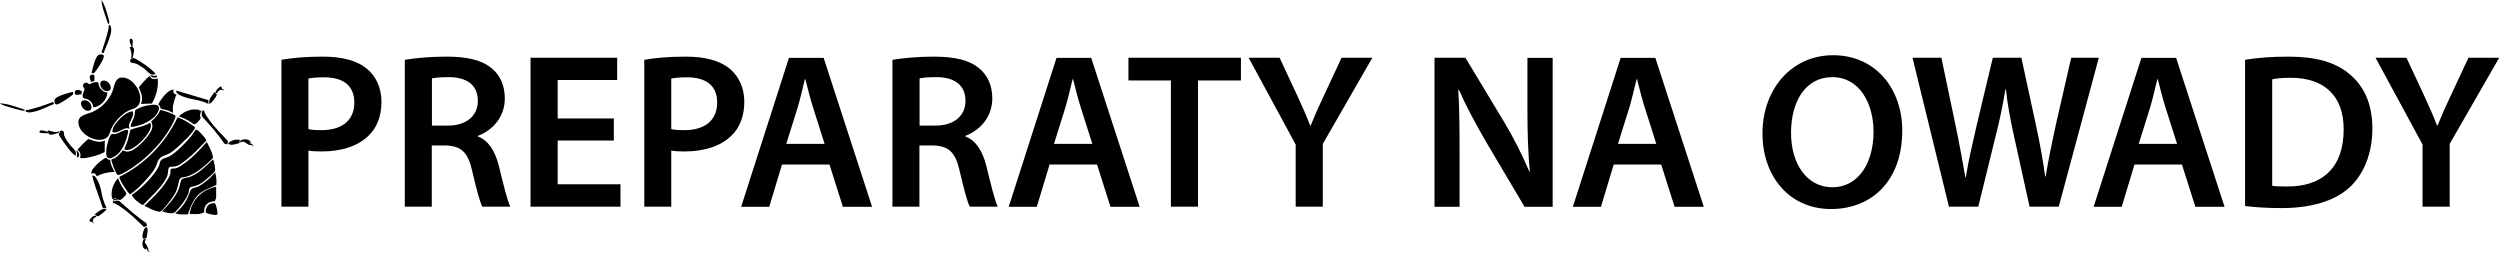
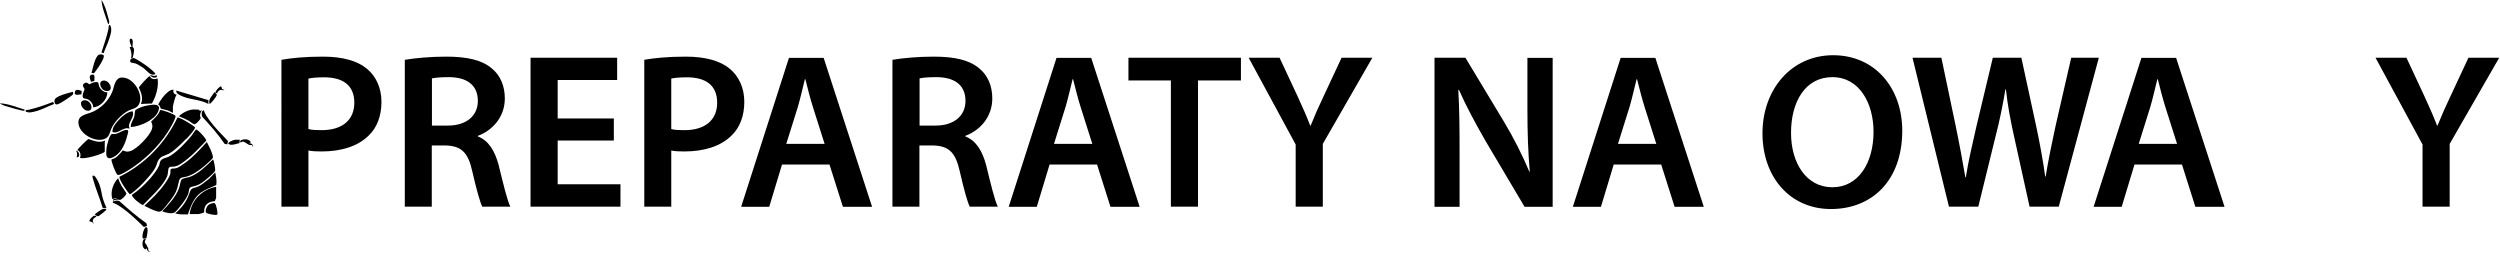
<svg xmlns="http://www.w3.org/2000/svg" id="a" width="158.47" height="16.6" viewBox="0 0 158.47 16.6">
  <path d="M17.84,3.79c.62-.11,1.47-.2,2.63-.2,1.26,0,2.19.27,2.79.77.56.46.92,1.2.92,2.09s-.28,1.64-.81,2.14c-.69.69-1.76,1.01-2.98,1.01-.32,0-.62-.01-.84-.06v3.56h-1.71V3.79ZM19.55,8.18c.21.06.49.07.84.07,1.29,0,2.07-.63,2.07-1.74s-.73-1.61-1.92-1.61c-.48,0-.81.04-.99.08v3.19Z" />
  <path d="M25.67,3.79c.64-.11,1.61-.2,2.61-.2,1.36,0,2.28.22,2.91.76.52.43.81,1.09.81,1.89,0,1.22-.83,2.05-1.71,2.37v.04c.67.25,1.08.91,1.32,1.82.29,1.18.55,2.27.74,2.63h-1.78c-.14-.28-.36-1.05-.63-2.23-.27-1.23-.71-1.62-1.7-1.65h-.87v3.88h-1.71V3.79ZM27.38,7.96h1.02c1.16,0,1.89-.62,1.89-1.56,0-1.04-.73-1.51-1.85-1.51-.55,0-.9.04-1.06.08v2.98Z" />
  <path d="M38.91,8.91h-3.56v2.77h3.98v1.42h-5.7V3.66h5.49v1.41h-3.77v2.44h3.56v1.4Z" />
  <path d="M40.84,3.79c.62-.11,1.47-.2,2.63-.2,1.26,0,2.19.27,2.79.77.56.46.92,1.2.92,2.09s-.28,1.64-.81,2.14c-.69.69-1.76,1.01-2.98,1.01-.32,0-.62-.01-.84-.06v3.56h-1.71V3.79ZM42.55,8.18c.21.06.49.07.84.07,1.29,0,2.07-.63,2.07-1.74s-.73-1.61-1.92-1.61c-.48,0-.81.04-.99.08v3.19Z" />
  <path d="M49.57,10.43l-.81,2.68h-1.78l3.03-9.44h2.2l3.07,9.44h-1.85l-.85-2.68h-3ZM52.27,9.12l-.74-2.33c-.18-.57-.34-1.22-.48-1.77h-.03c-.14.55-.28,1.2-.45,1.77l-.73,2.33h2.42Z" />
  <path d="M56.58,3.79c.64-.11,1.61-.2,2.6-.2,1.36,0,2.28.22,2.91.76.52.43.81,1.09.81,1.89,0,1.22-.83,2.05-1.71,2.37v.04c.67.25,1.08.91,1.32,1.82.29,1.18.55,2.27.74,2.63h-1.78c-.14-.28-.36-1.05-.63-2.23-.27-1.23-.71-1.62-1.69-1.65h-.87v3.88h-1.71V3.79ZM58.29,7.96h1.02c1.16,0,1.89-.62,1.89-1.56,0-1.04-.73-1.51-1.85-1.51-.55,0-.9.04-1.06.08v2.98Z" />
  <path d="M66.53,10.43l-.81,2.68h-1.78l3.03-9.44h2.2l3.07,9.44h-1.85l-.85-2.68h-3ZM69.24,9.12l-.74-2.33c-.18-.57-.34-1.22-.48-1.77h-.03c-.14.55-.28,1.2-.45,1.77l-.73,2.33h2.42Z" />
  <path d="M74.22,5.1h-2.69v-1.44h7.13v1.44h-2.72v8h-1.72v-8Z" />
  <path d="M82.13,13.1v-3.94l-2.98-5.5h1.96l1.13,2.42c.32.7.56,1.23.81,1.88h.03c.24-.6.5-1.19.83-1.88l1.13-2.42h1.95l-3.14,5.46v3.98h-1.72Z" />
  <path d="M90.93,13.1V3.66h1.96l2.44,4.05c.63,1.05,1.18,2.14,1.61,3.17h.03c-.11-1.26-.15-2.48-.15-3.92v-3.29h1.6v9.44h-1.78l-2.46-4.15c-.6-1.04-1.23-2.2-1.7-3.26h-.04c.07,1.23.08,2.48.08,4.03v3.38h-1.58Z" />
  <path d="M102.29,10.43l-.81,2.68h-1.78l3.03-9.44h2.2l3.07,9.44h-1.85l-.85-2.68h-3ZM104.99,9.12l-.74-2.33c-.18-.57-.34-1.22-.48-1.77h-.03c-.14.55-.28,1.2-.45,1.77l-.73,2.33h2.42Z" />
  <path d="M120.58,8.28c0,3.17-1.92,4.97-4.52,4.97s-4.34-2.03-4.34-4.8,1.82-4.95,4.48-4.95,4.38,2.09,4.38,4.78ZM113.53,8.42c0,1.92.97,3.45,2.62,3.45s2.61-1.54,2.61-3.52c0-1.78-.88-3.46-2.61-3.46s-2.62,1.58-2.62,3.53Z" />
  <path d="M123.54,13.1l-2.31-9.44h1.83l.9,4.29c.24,1.15.46,2.35.62,3.29h.03c.15-.99.42-2.12.69-3.31l1.02-4.27h1.81l.94,4.34c.24,1.12.43,2.17.57,3.19h.03c.17-1.04.39-2.12.64-3.26l.98-4.27h1.75l-2.54,9.44h-1.85l-.98-4.44c-.24-1.08-.41-1.98-.52-3h-.03c-.17,1.01-.35,1.92-.63,3l-1.09,4.44h-1.86Z" />
  <path d="M135.3,10.43l-.81,2.68h-1.78l3.03-9.44h2.2l3.07,9.44h-1.85l-.85-2.68h-3ZM138,9.12l-.74-2.33c-.18-.57-.34-1.22-.48-1.77h-.03c-.14.55-.28,1.2-.45,1.77l-.73,2.33h2.42Z" />
-   <path d="M142.31,3.79c.76-.13,1.72-.2,2.75-.2,1.76,0,2.98.36,3.85,1.09.91.74,1.47,1.86,1.47,3.47s-.57,2.94-1.47,3.75c-.94.85-2.44,1.29-4.27,1.29-1.01,0-1.76-.06-2.33-.13V3.79ZM144.04,11.78c.24.04.6.04.95.04,2.24.01,3.57-1.22,3.57-3.61.01-2.09-1.19-3.28-3.35-3.28-.55,0-.94.04-1.18.1v6.75Z" />
  <path d="M153.56,13.1v-3.94l-2.98-5.5h1.96l1.13,2.42c.32.7.56,1.23.81,1.88h.03c.24-.6.5-1.19.83-1.88l1.13-2.42h1.95l-3.14,5.46v3.98h-1.72Z" />
  <path d="M7.7,4.92c.73-.08,1.46,1.09,1.1,1.71-.15.25-.42.27-.65.38-.41.2-.91.72-1.09,1.14-.12.28-.12.55-.47.67-.62.21-1.61-.37-1.62-1.06,0-.47.5-.5.83-.64.59-.24,1.08-.72,1.32-1.31.13-.32.15-.86.59-.9Z" />
  <path d="M11.79,8.81c-.27.28-.74.75-1.08.93-.29.15-.52.13-.7.47-.06.12-.08.26-.14.37-.18.38-.75.98-1.06,1.28-.08.07-.51.46-.58.45-.14-.11-.73-.98-.65-1.11,1.61-.79,2.9-2.13,3.67-3.75.17-.02,1.09.55,1.11.63.02.06-.14.25-.18.31-.11.14-.26.3-.38.43Z" />
  <path d="M7.07,10.1c.31-.06.52-.35.72-.57.19.09.29.11.49.04.42-.14,1.22-.97,1.35-1.39.06-.2.03-.29-.05-.47.22-.23.47-.42.57-.73.07-.05.91.26.97.36.05.08-.2.55-.26.65-.55,1.01-1.46,1.94-2.4,2.59-.16.11-.84.56-1,.51-.11-.04-.44-.92-.39-.98Z" />
  <path d="M8.36,12.35c.43-.28.83-.66,1.17-1.05.2-.24.44-.53.56-.82.03-.07.03-.16.06-.23.1-.23.36-.22.55-.32.48-.25,1.11-.92,1.45-1.34.05-.06.24-.36.27-.37.04-.03.14.07.17.09.09.07.52.52.48.61-.38.39-.75.8-1.17,1.14-.23.18-.56.46-.85.5-.15.02-.35-.05-.38.18-.05.29,0,.32-.16.61-.35.61-.96,1.14-1.44,1.64-.06.03-.39-.24-.45-.29-.06-.05-.3-.3-.26-.36Z" />
  <path d="M9.16,13.04c.45-.43.91-.86,1.27-1.37.13-.18.33-.47.37-.69.02-.08-.02-.21.03-.26.09-.06.2-.03.3-.05.18-.03.5-.27.65-.38.5-.37.91-.83,1.33-1.29.11.24.25.47.33.72.02.07.08.23.05.29-.03.07-.44.43-.53.51-.34.28-.72.56-1.15.68-.22.06-.41,0-.47.3-.13.61-.21.77-.59,1.27-.09.12-.43.55-.53.61-.11.07-.2.03-.31,0-.26-.07-.51-.22-.75-.33Z" />
  <path d="M11.09,13.45c-.17.14-.62.03-.81-.06.4-.41.85-.89,1.06-1.44.05-.14.1-.45.15-.54.08-.13.37-.14.52-.19.57-.2,1.07-.71,1.49-1.11.05,0,.17.62.13.72-.06.15-.68.65-.84.76-.28.18-.37.18-.67.26-.17.05-.13.26-.18.41-.1.32-.61.98-.86,1.2Z" />
  <path d="M11.92,13.59c-.25,0-.52.02-.76-.05-.11-.03,0-.06.04-.09.45-.43.66-.76.86-1.34.08-.22.3-.19.49-.28.26-.12.49-.34.72-.51l.37-.39c.06.26.11.53.07.8-.33.15-.68.27-.98.48-.44.31-.65.88-.82,1.37Z" />
  <path d="M6.8,5.87c0,.45-.46.92-.9.93.03-.21-.19-.45-.37-.52-.17-.06-.3.01-.29-.24,0-.12.12-.33.12-.38,0-.07-.23-.26,0-.39.17-.1.25.08.32.07.01,0,.19-.11.27-.12.37-.06.25.03.34.26.07.18.31.4.52.37Z" />
  <path d="M7.97,8.24c.24-.04.15.16.1.34-.11.47-.36,1.06-.78,1.32-.15.09-.41.24-.52.02-.06-.12-.03-.39-.02-.53.02-.16.19-.85.33-.89.06-.02.14,0,.2,0,.25-.05.49-.23.67-.26Z" />
  <path d="M8.29,8.05c-.02-.25.17-.45.23-.69.02-.1.02-.35.08-.4.24-.14.5-.24.78-.28.35-.06.87-.14.64.4s-1.15.94-1.72.97Z" />
  <path d="M13.7,11.84v.7s-.07.2-.08.21c-.44.03-.7.24-.68.71-.02.03-.31.11-.35.11h-.57c.12-.9.79-1.55,1.67-1.73Z" />
  <path d="M9.51,4.84c.06.2.32.2.48.13.08.53-.1,1.14-.36,1.59l-.7.03c.17-.35.02-.72-.13-1.05.06-.09.63-.76.71-.71Z" />
  <path d="M6.64,9.61c-.05.14-1.36.53-1.57.39.07-.17.03-.42-.16-.48-.03-.04.6-.66.69-.71.34.11.7.28,1.05.1.04.02-.01.06-.01.07v.64Z" />
-   <path d="M9.48,7.79c.06,0,.09.12.09.17.01.49-1,1.52-1.48,1.55-.08,0-.15,0-.21-.05l.21-.54.18-.7c.4-.15.85-.19,1.22-.43Z" />
-   <path d="M6.75,10c.04.1.14.14.24.13,0,.28.15.53.27.77-.39,0-.78.09-1.13.27-.06-.16-.16-.24-.33-.16-.13-.29.85-1.06.95-1.01Z" />
  <path d="M10.95,7.15c-.11-.05-.2-.11-.31-.15-.09-.03-.44-.1-.45-.12s-.06-.24-.17-.25c.15-.28.36-.58.6-.78.11-.09.23-.18.39-.16-.08.14.03.3.19.31-.07.1-.11.22-.14.34-.02.08-.1.35-.1.41v.41Z" />
  <path d="M8.4,7.04c.18.43-.37.71-.18,1.12-.41-.16-.69.35-1.09.21-.02-.27.17-.51.34-.7.23-.27.57-.57.93-.62Z" />
  <path d="M12.65,6.97s0,.05,0,.07l.16-.05c-.09.09-.13.23-.13.36,0,.04.05.07.04.13-.01.09-.27.36-.36.39-.11.03-.28-.15-.39-.21-.19-.11-.42-.21-.63-.29.22-.22.58-.4.89-.43.07,0,.38,0,.41.03Z" />
  <path d="M7.18,12.73v.05c.12-.07.26-.09.39-.03.55.49,1.1.98,1.71,1.4l.04.17-.2.07c-.4-.39-.83-.81-1.28-1.14-.21-.15-.44-.33-.69-.39.03-.09-.04-.22.1-.26.05-.01.14.02.14-.03-.11-.02-.17.02-.27.05-.14-.47.05-.99.37-1.33.05.18.14.36.23.52.04.07.29.42.29.44,0,.13-.3.41-.42.43-.03,0-.05-.04-.09-.03-.12,0-.23.02-.34.07Z" />
  <path d="M12.92,6.99c.06.23.22.44.36.64.34.46.77.89,1.17,1.31l-.04.21-.17-.03c-.42-.61-.91-1.17-1.42-1.72-.06-.11-.06-.39.1-.41Z" />
  <path d="M6.75,13.18h-.24c-.18-.6-.43-1.18-.6-1.78-.03-.11-.13-.36.08-.24.1.06.28.43.32.56.11.29.13.6.22.9.06.2.14.38.22.56Z" />
  <path d="M13.21,6.35v.24c-.51-.28-1.09-.26-1.61-.47-.15-.06-.46-.18-.43-.38l2.05.61Z" />
  <path d="M6.56,3.49c.11.11-.2.58-.27.69-.04.06-.29.43-.32.45-.04.03-.12-.02-.17,0,.08-.27.21-1,.45-1.15.08-.05.24-.05.31.02Z" />
  <path d="M4.62,5.82c0,.07.05.11,0,.17-.04.05-.37.28-.45.33-.13.08-.44.3-.58.3s-.17-.22-.11-.33c.12-.22.89-.41,1.14-.47Z" />
-   <path d="M4.81,9.86c-.05.04-.26-.19-.31-.24-.12-.13-.79-1.02-.78-1.13,0-.02.04-.04.06-.07.04-.09.01-.18.18-.13.13.04.08.18.1.27.06.2.26.48.39.64.16.2.45.36.34.65Z" />
  <path d="M8.44,3.67c.1-.02.77.44.89.53.08.06.53.41.52.49-.3.17-.53-.21-.75-.37-.13-.09-.38-.26-.52-.3-.12-.04-.4,0-.32-.23,0-.02.16-.12.18-.12Z" />
  <path d="M13.07,13.48c-.09-.09.03-.38.11-.46.08-.09.34-.19.44-.13.07.04.21.6.15.71-.05.08-.64-.05-.7-.11Z" />
  <path d="M6.53,5.11c.4-.07.71.62.29.66s-.65-.6-.29-.66Z" />
  <path d="M5.31,6.36c.46-.08.69.67.26.66-.36-.01-.63-.6-.26-.66Z" />
  <path d="M3.43,6.59c-.4.15-.78.37-1.19.47-.2.05-.43.12-.62,0-.01-.13.11-.08.19-.1.53-.12,1.05-.3,1.55-.5l.07.13Z" />
  <path d="M6.56,3.37l-.13-.04c.16-.5.34-1,.45-1.52.01-.07-.02-.26.1-.22.17.29,0,.68-.09.97-.09.27-.23.53-.32.81Z" />
  <path d="M6.86,1.54c-.16-.5-.39-1.01-.43-1.54.21.3.33.73.42,1.08.03.13.15.39,0,.46Z" />
  <path d="M1.57,6.94s-.03.07-.03.08c-.06.04-1.09-.26-1.23-.31-.06-.02-.13-.05-.19-.08-.03-.02-.11-.05-.12-.08.54.02,1.05.25,1.57.4Z" />
  <path d="M9.27,15.12h-.21c-.1-.12.07-.72.2-.72.19,0,.05.6.01.72Z" />
  <path d="M15.2,8.85l-.02.22c-.19.04-.43.15-.62.09-.29-.09.23-.29.33-.3.1-.01.2,0,.3,0Z" />
  <path d="M13.66,5.87c0-.12.23-.38.36-.4.05.11.03.23.2.21-.04.09-.15.01-.2.01-.11,0-.25.12-.25.23-.05,0-.07-.04-.11-.05,0,.07.07.09.08.13.03.1-.42.61-.45.59-.12-.29.16-.51.29-.73.03-.02.05,0,.08.01Z" />
  <path d="M6.53,13.24c.07-.01.17-.03.22.03,0,.05-.4.37-.47.41-.14.07-.16-.01-.27-.09,0-.03.45-.34.52-.35Z" />
  <path d="M9.35,15.62l-.05.02c.16.06.06.16.12.25.04.07.1.03.12.08l-.16-.04-.11-.2-.03.08c-.16-.03-.22-.24-.21-.38,0-.08.04-.3.15-.28l.07.04c-.18.17.03.28.1.44Z" />
  <path d="M15.86,8.94s.02.07.03.1l-.11.03c.14,0,.32.11.25.27,0-.22-.16-.12-.23-.15-.05-.02-.22-.13-.28-.17-.11-.06-.16-.06-.26.02-.17-.19.29-.23.41-.2.03,0,.16.08.18.1Z" />
  <path d="M5.18,5.77l-.02.21c-.14-.01-.32.1-.42-.04-.02-.33.24-.26.45-.17Z" />
  <path d="M8.41,3s.07.01.09.14c0,.09-.05.47-.11.53-.03.04-.05.03-.09.03.08-.25,0-.48-.08-.72.02-.02.13.04.11-.04-.04-.14-.16-.3-.09-.47l.08-.02c.19.1.03.42.1.55Z" />
-   <path d="M3.03,8.34v-.08c.25.04.48.19.72.05v.09s-.31.11-.37.12c-.15.02-.34.06-.3-.15l-.04.08c-.07-.03-.62.05-.53-.13.07-.15.5.05.52.03Z" />
  <path d="M5.98,5.13l-.21.06c-.04-.12-.16-.37,0-.44.29-.12.21.2.21.38Z" />
  <path d="M5.9,14.19l-.03-.1-.21-.07c-.01-.11.35-.5.45-.29,0,.02-.23.09-.23.27,0,.06.07.11.02.19Z" />
  <path d="M4.86,9.97c.03-.15.06-.3-.05-.42.22.01.32.44.05.42Z" />
  <path d="M9.94,4.76v.13c-.18.07-.34.02-.43-.15.15.06.26.11.43.03Z" />
</svg>